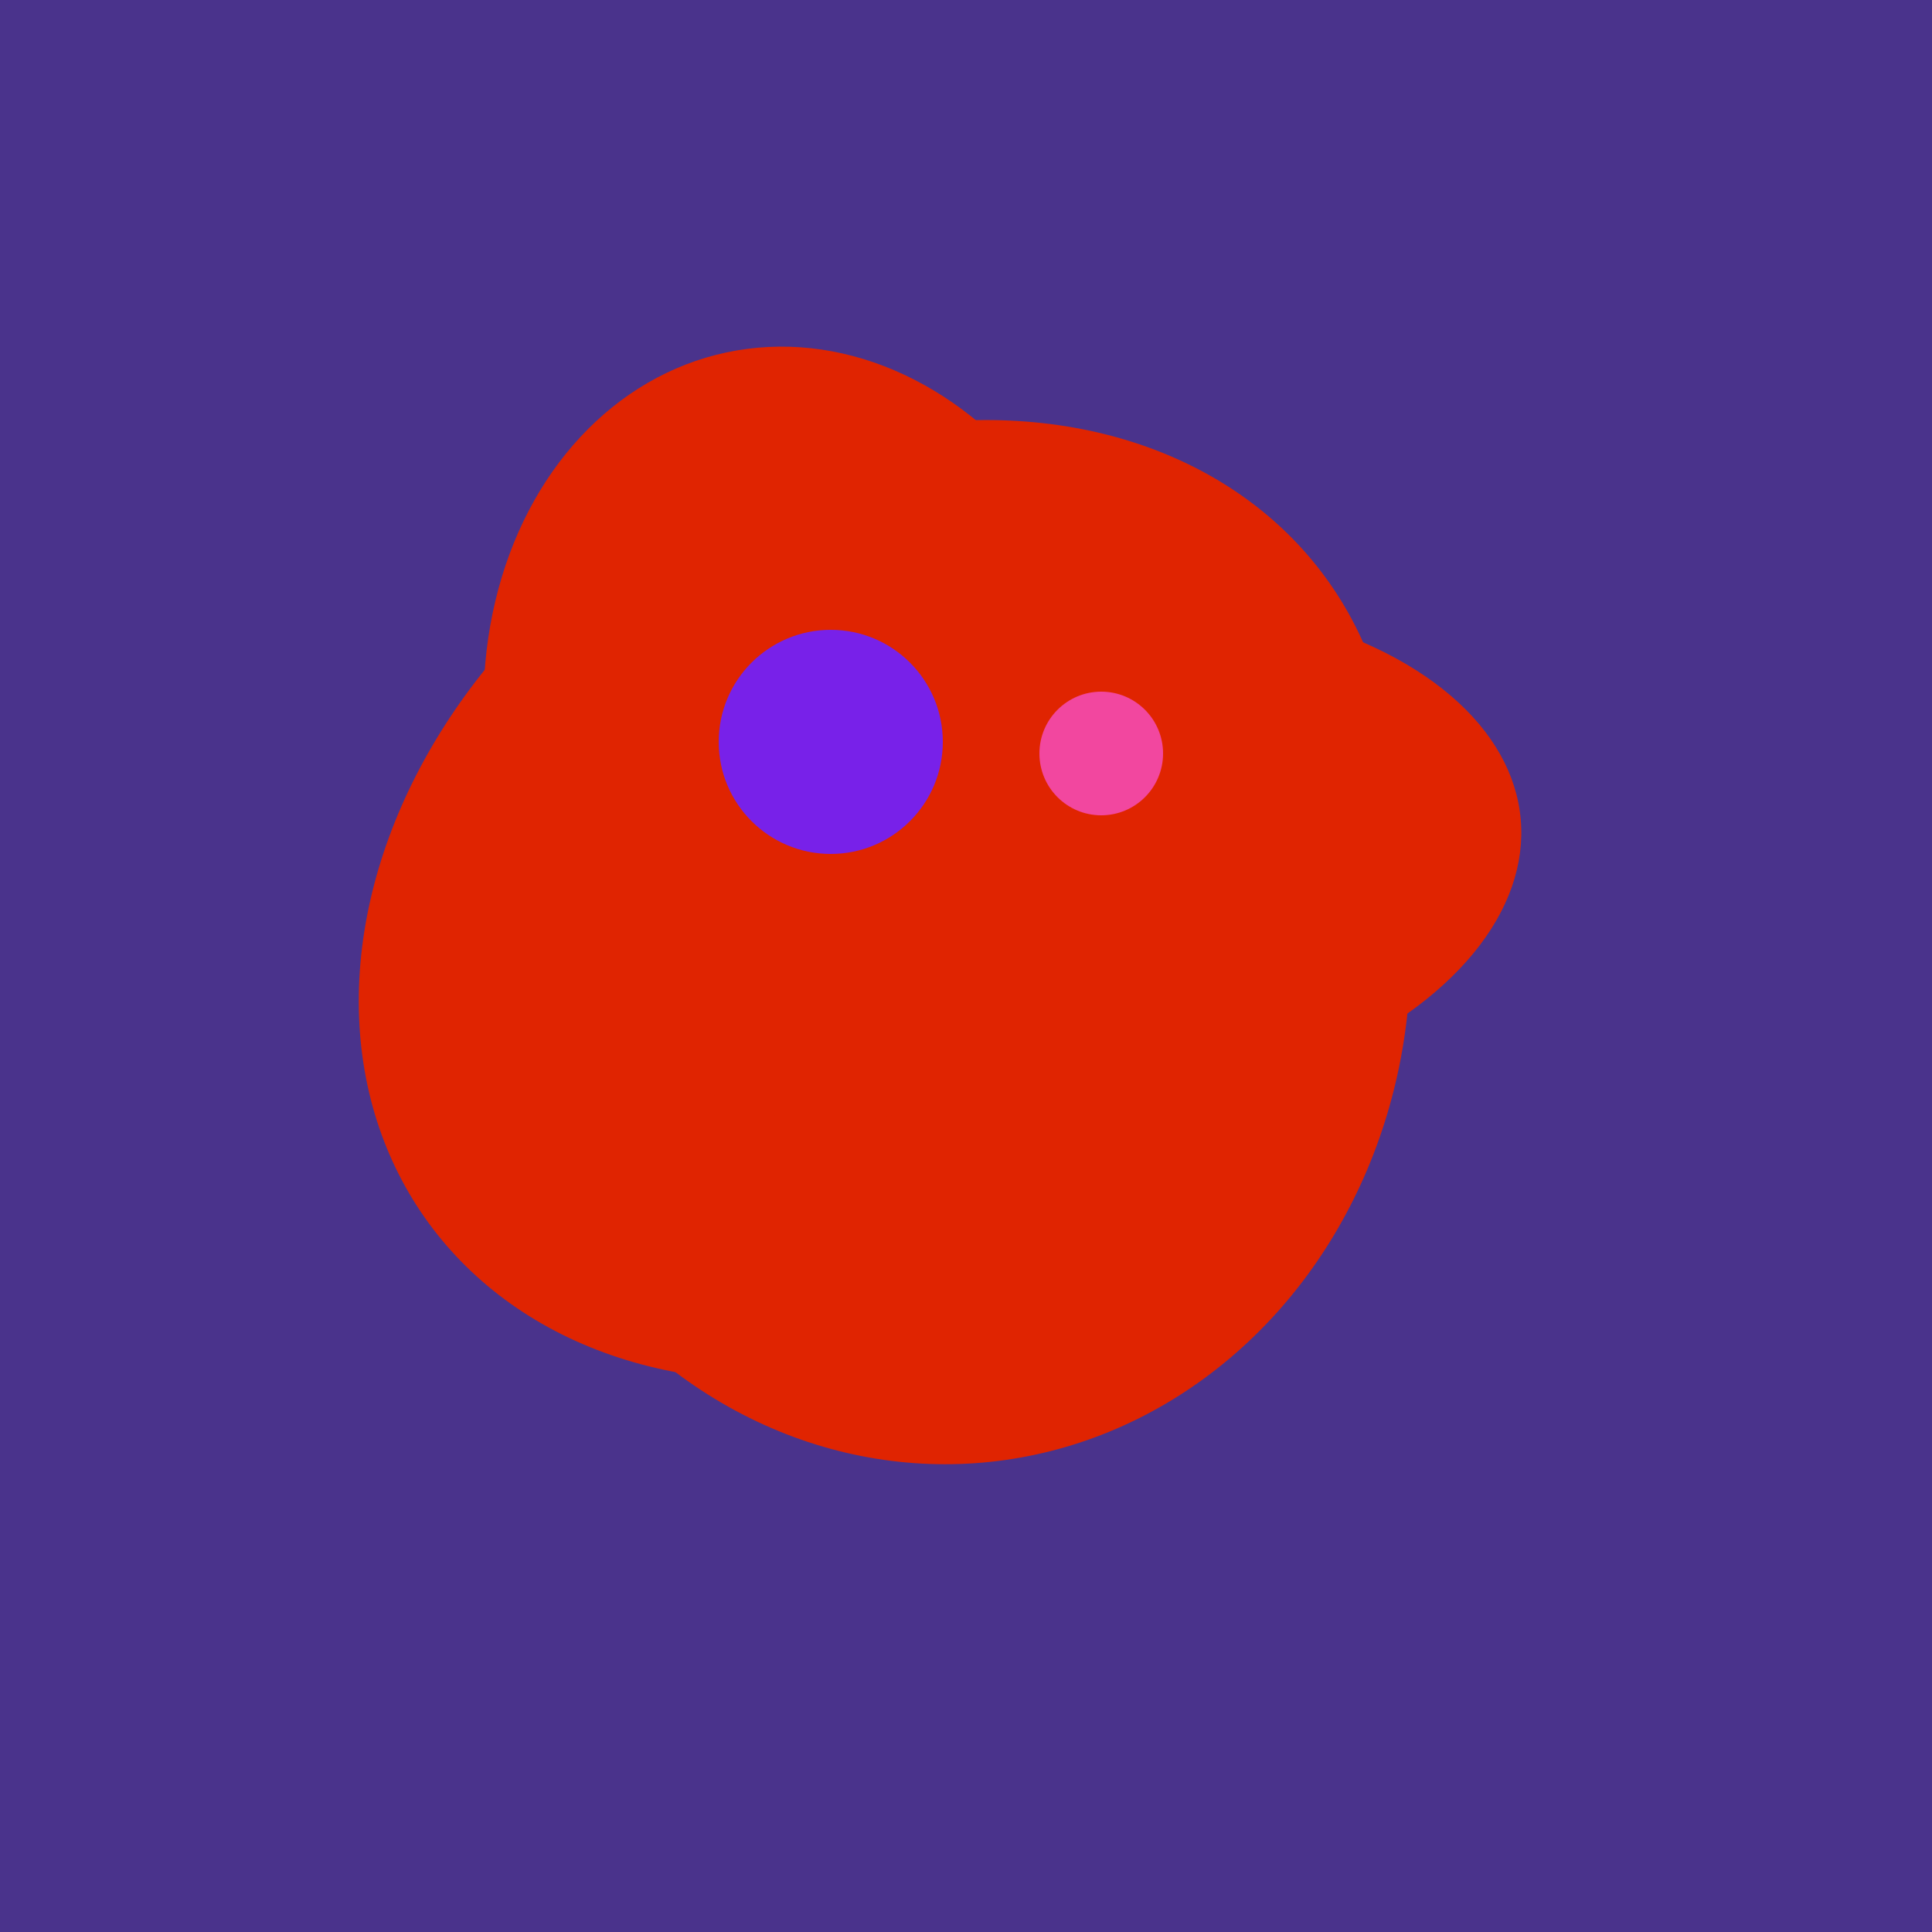
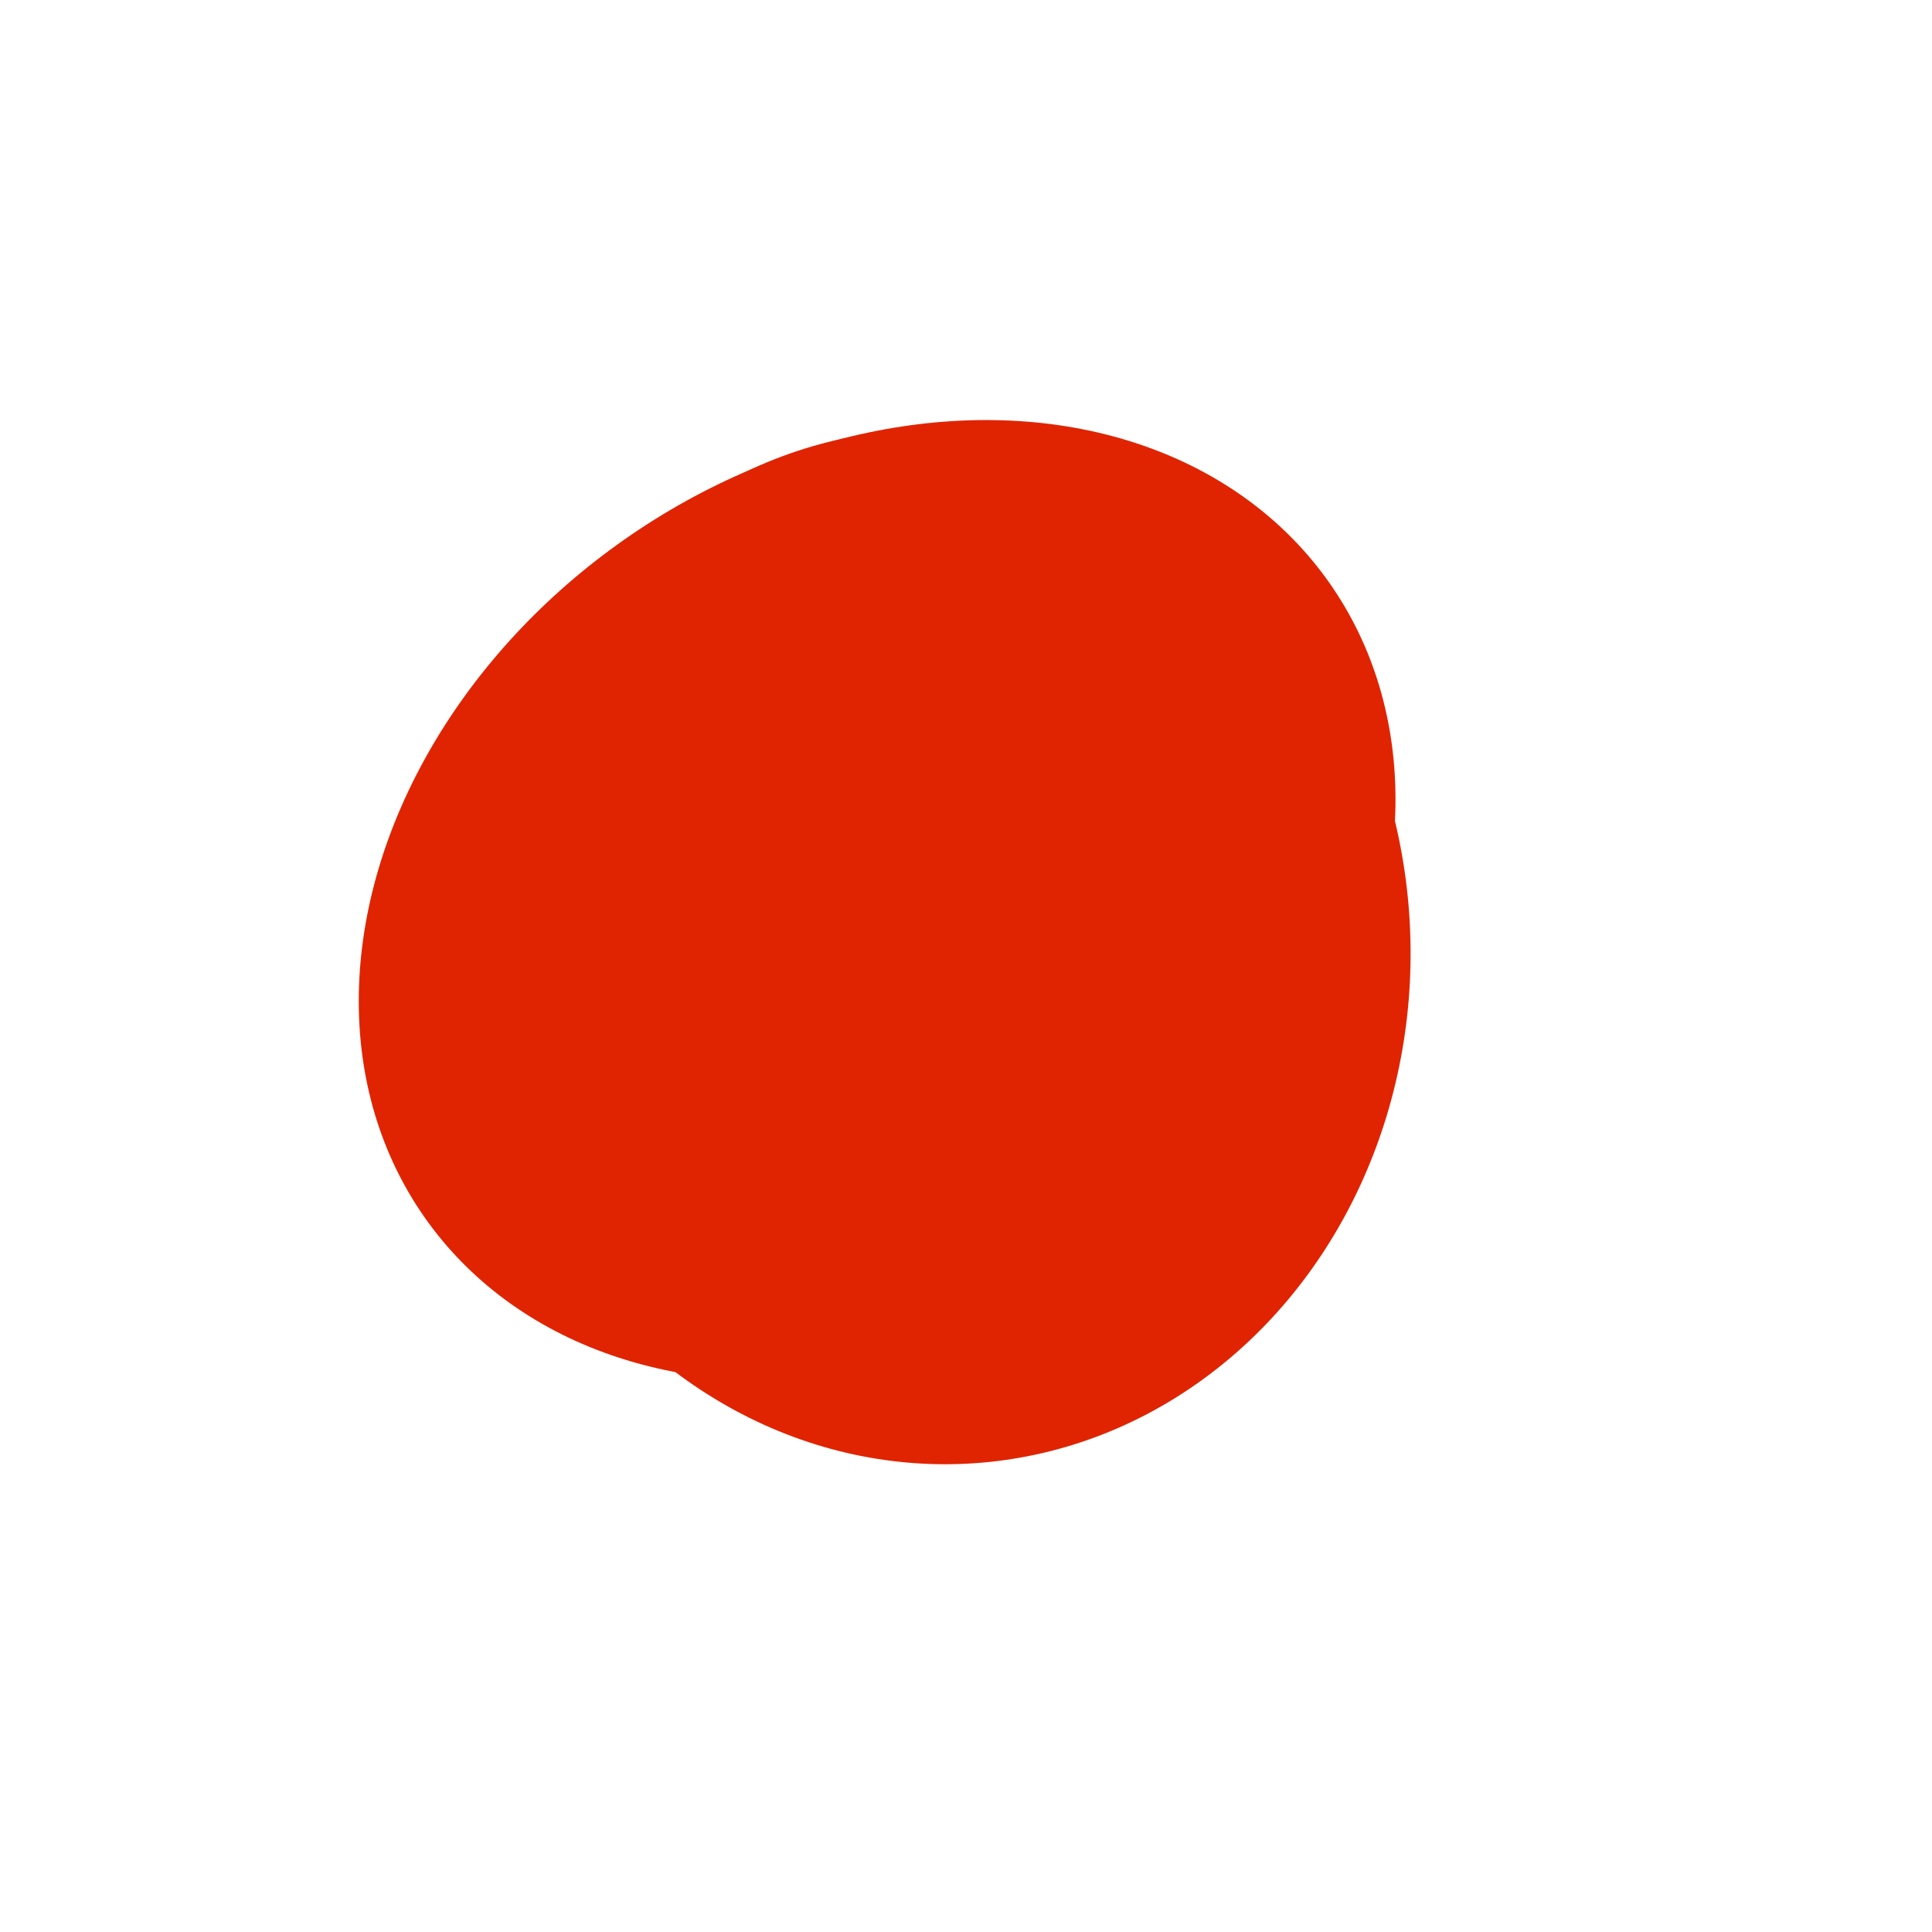
<svg xmlns="http://www.w3.org/2000/svg" width="500" height="500">
-   <rect width="500" height="500" fill="#4a338c" />
-   <ellipse cx="280" cy="222" rx="67" ry="114" transform="rotate(265, 280, 222)" fill="rgb(224,36,1)" />
  <ellipse cx="243" cy="245" rx="122" ry="134" transform="rotate(176, 243, 245)" fill="rgb(224,36,1)" />
  <ellipse cx="227" cy="233" rx="114" ry="143" transform="rotate(235, 227, 233)" fill="rgb(224,36,1)" />
-   <ellipse cx="209" cy="190" rx="101" ry="83" transform="rotate(258, 209, 190)" fill="rgb(224,36,1)" />
-   <circle cx="215" cy="192" r="29" fill="rgb(120,33,233)" />
-   <circle cx="285" cy="195" r="16" fill="rgb(242,71,159)" />
</svg>